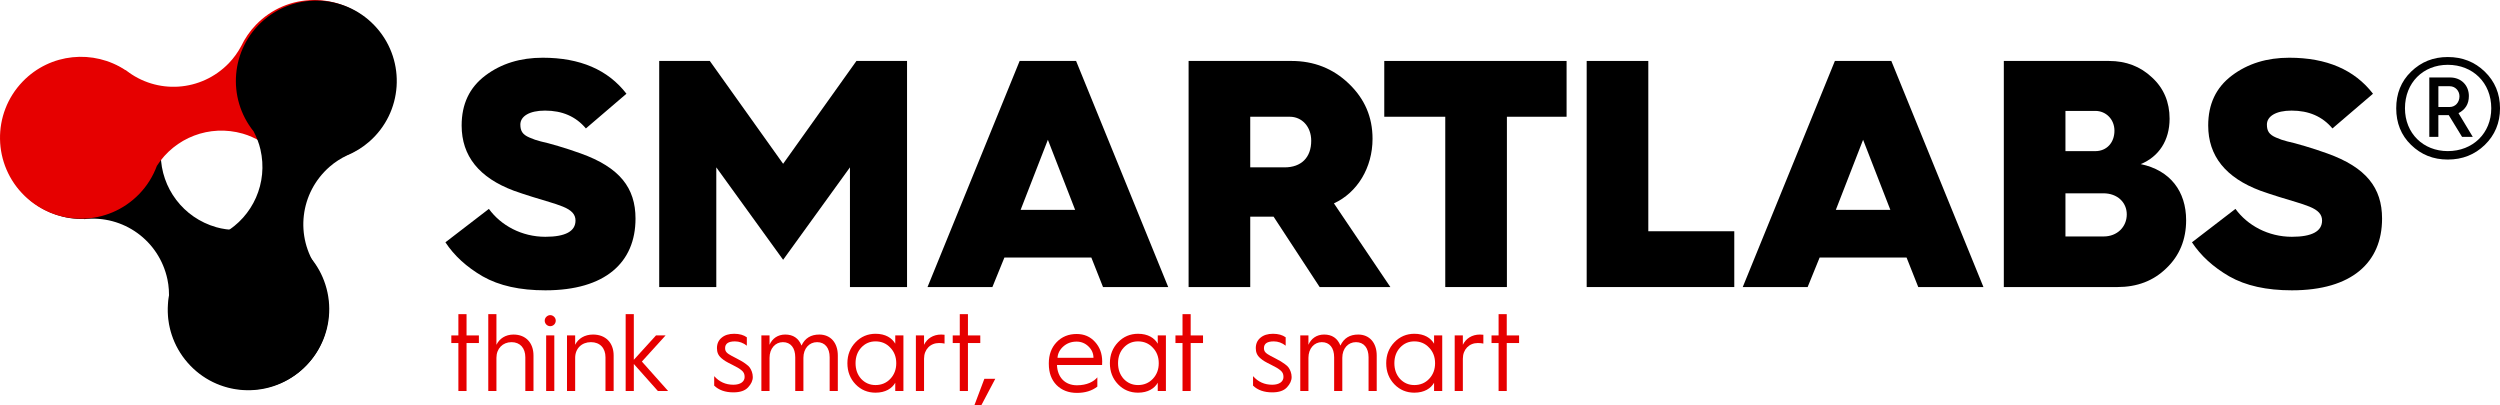
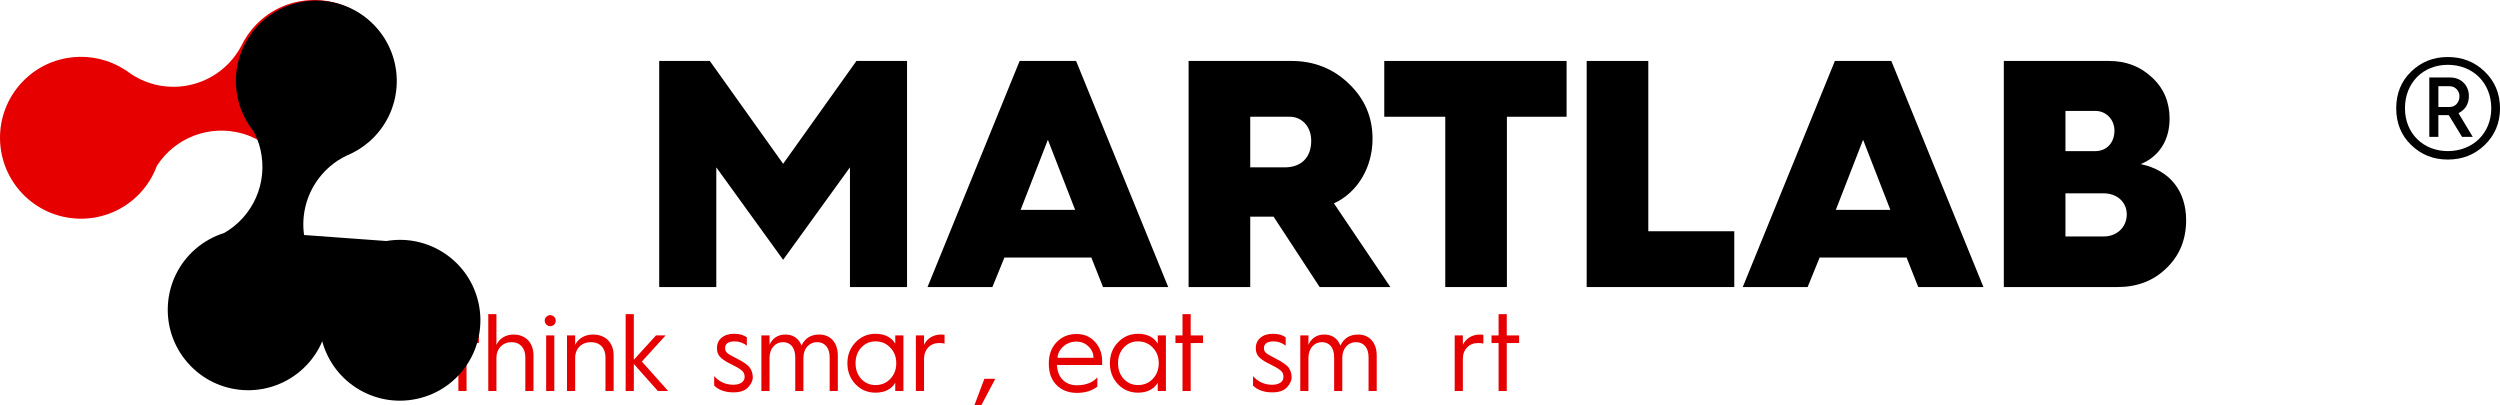
<svg xmlns="http://www.w3.org/2000/svg" width="283.63px" height="45.963px" enable-background="new 0 0 283.633 45.963" version="1.1" viewBox="0 0 283.633 45.963" xml:space="preserve">
-   <path d="m55.466 23.698c1.362 1.876 3.718 3.166 6.404 3.166 2.282 0 3.423-0.627 3.423-1.842 0-0.699-0.441-1.177-1.436-1.582-0.479-0.184-0.993-0.368-1.509-0.515-0.994-0.294-2.834-0.847-4.049-1.288-3.938-1.472-5.925-3.938-5.925-7.398 0-2.429 0.883-4.306 2.687-5.667 1.804-1.362 3.975-2.024 6.515-2.024 4.232 0 7.397 1.362 9.495 4.085l-4.601 3.938c-1.141-1.362-2.687-2.024-4.638-2.024-1.803 0-2.797 0.663-2.797 1.583 0 0.736 0.258 1.141 1.03 1.472 0.405 0.184 0.847 0.331 1.288 0.442 0.884 0.184 2.908 0.773 4.527 1.362 4.416 1.583 6.22 3.901 6.22 7.396 0 4.969-3.423 8.135-10.231 8.135-2.871 0-5.227-0.516-7.104-1.582-1.84-1.068-3.238-2.355-4.232-3.865l4.933-3.792z" />
  <path d="m74.789 32.566v-25.651h5.742l8.317 11.667 8.317-11.667h5.742v25.651h-6.477v-13.58l-7.582 10.488-7.582-10.488v13.58h-6.477z" />
  <path d="m105.23 32.566l10.452-25.651h6.404l10.452 25.651h-7.397l-1.325-3.348h-9.863l-1.362 3.348h-7.361zm10.563-8.758h6.184l-3.092-7.95-3.092 7.95z" />
  <path d="m134.85 32.566v-25.651h11.667c2.539 0 4.711 0.846 6.514 2.576 1.803 1.729 2.688 3.791 2.688 6.257 0 3.275-1.73 6.109-4.381 7.324l6.404 9.495h-8.023l-5.227-7.986h-2.649v7.986h-6.993zm6.993-13.579h3.901c1.877 0 3.018-1.104 3.018-3.018 0-1.62-1.066-2.724-2.43-2.724h-4.489v5.742z" />
  <path d="m163.97 32.566v-19.321h-6.92v-6.33h20.684v6.33h-6.771v19.321h-6.993z" />
  <path d="M180.014,32.566V6.915h6.992v19.321h9.754v6.33H180.014z" />
  <path d="m197.72 32.566l10.453-25.651h6.404l10.451 25.651h-7.396l-1.326-3.348h-9.863l-1.361 3.348h-7.362zm10.562-8.758h6.184l-3.092-7.95-3.092 7.95z" />
  <path d="m227.34 32.566v-25.651h11.924c1.951 0 3.57 0.625 4.895 1.877 1.326 1.214 1.988 2.797 1.988 4.674 0 2.466-1.215 4.306-3.275 5.153 3.35 0.699 5.152 3.091 5.152 6.368 0 2.17-0.736 4.012-2.244 5.445-1.473 1.436-3.313 2.135-5.559 2.135h-12.881zm6.992-15.42h3.387c1.287 0 2.172-0.957 2.172-2.319 0-1.288-0.957-2.245-2.172-2.245h-3.387v4.564zm0 9.68h4.344c1.508 0 2.613-1.068 2.613-2.504 0-1.361-1.068-2.391-2.65-2.391h-4.307v4.895z" />
-   <path d="m253.62 23.698c1.361 1.876 3.717 3.166 6.402 3.166 2.283 0 3.424-0.627 3.424-1.842 0-0.699-0.441-1.177-1.436-1.582-0.479-0.184-0.994-0.368-1.51-0.515-0.992-0.294-2.834-0.847-4.047-1.288-3.939-1.472-5.926-3.938-5.926-7.398 0-2.429 0.883-4.306 2.686-5.667 1.805-1.362 3.975-2.024 6.516-2.024 4.232 0 7.396 1.362 9.494 4.085l-4.6 3.938c-1.141-1.362-2.688-2.024-4.637-2.024-1.805 0-2.799 0.663-2.799 1.583 0 0.736 0.258 1.141 1.031 1.472 0.404 0.184 0.846 0.331 1.289 0.442 0.883 0.184 2.906 0.773 4.525 1.362 4.418 1.583 6.221 3.901 6.221 7.396 0 4.969-3.424 8.135-10.232 8.135-2.869 0-5.225-0.516-7.102-1.582-1.842-1.068-3.24-2.355-4.234-3.865l4.935-3.792z" />
  <path d="m273.55 16.445c-1.143-1.104-1.691-2.502-1.691-4.159 0-1.656 0.549-3.055 1.691-4.16 1.143-1.104 2.504-1.656 4.16-1.656s3.055 0.552 4.195 1.656c1.141 1.105 1.73 2.503 1.73 4.16s-0.59 3.055-1.73 4.159c-1.141 1.104-2.539 1.656-4.195 1.656s-3.018-0.552-4.16-1.656zm9.092-4.159c0-2.907-2.098-4.933-4.932-4.933-2.797 0-4.859 2.025-4.859 4.933 0 2.834 2.063 4.857 4.859 4.857 2.834 1e-3 4.932-2.022 4.932-4.857zm-7.03 3.239v-6.736h2.355c1.287 0 2.135 0.921 2.135 2.099 0 0.92-0.404 1.544-1.178 1.95l1.619 2.688h-1.215l-1.51-2.467h-1.178v2.467h-1.028zm1.03-3.387h1.289c0.625 0 1.104-0.514 1.104-1.213 0-0.626-0.479-1.142-1.104-1.142h-1.289v2.355z" />
  <g fill="#E60000">
    <path d="m52.005 44.361v-5.443h-0.801v-0.863h0.801v-2.414h0.926v2.414h1.401v0.863h-1.401v5.443h-0.926z" />
    <path d="m55.396 44.361v-8.721h0.926v3.479c0.338-0.701 1.025-1.164 1.939-1.164 1.389 0 2.265 0.938 2.265 2.377v4.029h-0.926v-3.828c0-1.053-0.601-1.715-1.564-1.715-1.001 0-1.714 0.725-1.714 1.777v3.766h-0.926z" />
    <path d="m61.989 36.828c-0.251-0.25-0.251-0.65 0-0.889 0.25-0.25 0.625-0.25 0.875 0 0.251 0.238 0.251 0.639 0 0.889-0.25 0.238-0.625 0.238-0.875 0zm-0.026 7.533v-6.307h0.926v6.307h-0.926z" />
    <path d="m64.328 44.361v-6.307h0.926v1.064c0.338-0.701 1.076-1.164 2.026-1.164 1.439 0 2.34 0.938 2.34 2.377v4.029h-0.926v-3.828c0-1.053-0.638-1.715-1.651-1.715-1.051 0-1.789 0.725-1.789 1.777v3.766h-0.926z" />
    <path d="m70.983 44.361v-8.721h0.926v5.18l2.515-2.766h1.089l-2.69 2.965 2.978 3.342h-1.163l-2.728-3.066v3.066h-0.927z" />
    <path d="m81.027 42.672c0.576 0.65 1.302 0.977 2.178 0.977 0.813 0 1.276-0.363 1.276-0.877 0-0.338-0.088-0.563-0.4-0.801-0.15-0.111-0.288-0.213-0.413-0.275l-0.613-0.324c-0.613-0.301-0.876-0.451-1.227-0.752-0.35-0.313-0.487-0.662-0.487-1.125 0-0.488 0.175-0.889 0.525-1.176 0.351-0.301 0.825-0.451 1.426-0.451s1.076 0.137 1.439 0.4v0.951c-0.413-0.326-0.863-0.488-1.352-0.488-0.738 0-1.113 0.25-1.113 0.764 0 0.412 0.213 0.588 0.763 0.889l0.576 0.299c0.275 0.139 0.463 0.252 0.575 0.314s0.275 0.174 0.463 0.313c0.2 0.137 0.338 0.275 0.426 0.4 0.162 0.236 0.338 0.625 0.338 1.063 0 0.4-0.176 0.789-0.538 1.176-0.351 0.377-0.901 0.564-1.664 0.564-0.914 0-1.64-0.25-2.178-0.764v-1.077z" />
    <path d="m86.381 44.361v-6.307h0.926v1.064c0.301-0.701 0.926-1.164 1.777-1.164 0.9 0 1.514 0.412 1.852 1.25 0.388-0.838 1.063-1.25 2.015-1.25 1.288 0 2.102 0.938 2.102 2.377v4.029h-0.926v-3.828c0-1.053-0.525-1.715-1.427-1.715-0.9 0-1.551 0.725-1.551 1.777v3.766h-0.926v-3.828c0-1.064-0.514-1.715-1.401-1.715-0.864 0-1.515 0.725-1.515 1.777v3.766h-0.926z" />
    <path d="m101.57 38.994v-0.939h0.926v6.307h-0.926v-0.939c-0.362 0.639-1.101 1.127-2.239 1.127-0.889 0-1.651-0.313-2.265-0.951s-0.926-1.439-0.926-2.391c0-0.949 0.313-1.738 0.926-2.377 0.613-0.637 1.376-0.963 2.265-0.963 1.138-1e-3 1.877 0.487 2.239 1.126zm-0.563 3.99c0.45-0.475 0.676-1.063 0.676-1.777 0-0.713-0.226-1.301-0.676-1.764-0.438-0.475-1.001-0.713-1.677-0.713-0.65 0-1.188 0.238-1.627 0.713-0.425 0.463-0.638 1.051-0.638 1.764 0 0.715 0.213 1.303 0.638 1.777 0.438 0.463 0.977 0.701 1.627 0.701 0.676 1e-3 1.239-0.238 1.677-0.701z" />
    <path d="m103.91 44.361v-6.307h0.926v1.064c0.338-0.701 1.026-1.164 1.939-1.164 0.138 0 0.275 0.012 0.388 0.025v1c-0.162-0.037-0.375-0.063-0.625-0.063-0.988 0-1.702 0.727-1.702 1.777v3.666h-0.926z" />
-     <path d="m108.89 44.361v-5.443h-0.801v-0.863h0.801v-2.414h0.926v2.414h1.401v0.863h-1.401v5.443h-0.926z" />
    <path d="m111.68 42.973h1.238l-1.576 2.99h-0.788l1.126-2.99z" />
    <path d="m118.99 41.232c0-1 0.301-1.801 0.889-2.414s1.352-0.926 2.265-0.926c0.863 0 1.552 0.301 2.09 0.9 0.538 0.588 0.813 1.326 0.813 2.215 0 0.137 0 0.275-0.012 0.4h-5.118c0.051 1.4 0.914 2.303 2.265 2.303 1.139 0 1.915-0.414 2.315-0.902v1.053c-0.613 0.475-1.389 0.713-2.315 0.713-0.95 0-1.727-0.301-2.314-0.889-0.588-0.602-0.876-1.402-0.876-2.391v-0.062zm5.067-0.636c0-0.502-0.188-0.926-0.563-1.289-0.376-0.363-0.826-0.551-1.352-0.551-0.575 0-1.076 0.176-1.489 0.537-0.413 0.363-0.638 0.789-0.676 1.303h4.08z" />
    <path d="m131.35 38.994v-0.939h0.926v6.307h-0.926v-0.939c-0.362 0.639-1.101 1.127-2.239 1.127-0.889 0-1.651-0.313-2.265-0.951s-0.926-1.439-0.926-2.391c0-0.949 0.313-1.738 0.926-2.377 0.613-0.637 1.376-0.963 2.265-0.963 1.138-1e-3 1.877 0.487 2.239 1.126zm-0.562 3.99c0.45-0.475 0.676-1.063 0.676-1.777 0-0.713-0.226-1.301-0.676-1.764-0.438-0.475-1.001-0.713-1.677-0.713-0.65 0-1.188 0.238-1.627 0.713-0.425 0.463-0.638 1.051-0.638 1.764 0 0.715 0.213 1.303 0.638 1.777 0.438 0.463 0.977 0.701 1.627 0.701 0.676 1e-3 1.238-0.238 1.677-0.701z" />
    <path d="m134.16 44.361v-5.443h-0.801v-0.863h0.801v-2.414h0.926v2.414h1.401v0.863h-1.401v5.443h-0.926z" />
    <path d="m142.16 42.672c0.576 0.65 1.301 0.977 2.178 0.977 0.813 0 1.275-0.363 1.275-0.877 0-0.338-0.088-0.563-0.4-0.801-0.15-0.111-0.287-0.213-0.412-0.275l-0.613-0.324c-0.613-0.301-0.877-0.451-1.227-0.752-0.35-0.313-0.487-0.662-0.487-1.125 0-0.488 0.175-0.889 0.525-1.176 0.352-0.301 0.826-0.451 1.426-0.451 0.602 0 1.076 0.137 1.439 0.4v0.951c-0.412-0.326-0.863-0.488-1.352-0.488-0.738 0-1.113 0.25-1.113 0.764 0 0.412 0.213 0.588 0.764 0.889l0.576 0.299c0.275 0.139 0.463 0.252 0.574 0.314 0.113 0.063 0.275 0.174 0.463 0.313 0.201 0.137 0.338 0.275 0.426 0.4 0.162 0.236 0.338 0.625 0.338 1.063 0 0.4-0.176 0.789-0.537 1.176-0.352 0.377-0.902 0.564-1.664 0.564-0.914 0-1.64-0.25-2.178-0.764v-1.077z" />
    <path d="m147.52 44.361v-6.307h0.926v1.064c0.301-0.701 0.926-1.164 1.777-1.164 0.9 0 1.514 0.412 1.852 1.25 0.389-0.838 1.064-1.25 2.016-1.25 1.287 0 2.102 0.938 2.102 2.377v4.029h-0.926v-3.828c0-1.053-0.525-1.715-1.428-1.715-0.9 0-1.551 0.725-1.551 1.777v3.766h-0.926v-3.828c0-1.064-0.514-1.715-1.4-1.715-0.865 0-1.516 0.725-1.516 1.777v3.766h-0.926z" />
-     <path d="m162.7 38.994v-0.939h0.926v6.307h-0.926v-0.939c-0.363 0.639-1.102 1.127-2.24 1.127-0.887 0-1.65-0.313-2.264-0.951s-0.926-1.439-0.926-2.391c0-0.949 0.313-1.738 0.926-2.377 0.613-0.637 1.377-0.963 2.264-0.963 1.139-1e-3 1.877 0.487 2.24 1.126zm-0.562 3.99c0.451-0.475 0.676-1.063 0.676-1.777 0-0.713-0.225-1.301-0.676-1.764-0.438-0.475-1.002-0.713-1.678-0.713-0.65 0-1.188 0.238-1.625 0.713-0.426 0.463-0.639 1.051-0.639 1.764 0 0.715 0.213 1.303 0.639 1.777 0.438 0.463 0.975 0.701 1.625 0.701 0.676 1e-3 1.24-0.238 1.678-0.701z" />
    <path d="m165.04 44.361v-6.307h0.926v1.064c0.338-0.701 1.025-1.164 1.939-1.164 0.137 0 0.275 0.012 0.387 0.025v1c-0.162-0.037-0.375-0.063-0.625-0.063-0.988 0-1.701 0.727-1.701 1.777v3.666h-0.926z" />
    <path d="m170.02 44.361v-5.443h-0.801v-0.863h0.801v-2.414h0.926v2.414h1.4v0.863h-1.4v5.443h-0.926z" />
  </g>
-   <path d="m26.688 26.092c-0.725-0.021-1.447-0.113-2.155-0.316-3.759-1.078-6.248-4.448-6.293-8.213 0.247-1.201 0.261-2.468-0.011-3.742-1.052-4.935-5.899-8.081-10.83-7.03-4.933 1.05-8.08 5.899-7.028 10.832 0.931 4.375 4.852 7.336 9.168 7.217l3e-3 0.021c4.453-0.5 8.514 2.436 9.451 6.822 0.166 0.781 0.212 1.576 0.163 2.365-0.109 0.955-0.076 1.941 0.135 2.934 1.052 4.93 5.901 8.076 10.833 7.023 4.932-1.045 8.078-5.896 7.028-10.83-1.025-4.808-5.661-7.905-10.464-7.083z" />
+   <path d="m26.688 26.092l3e-3 0.021c4.453-0.5 8.514 2.436 9.451 6.822 0.166 0.781 0.212 1.576 0.163 2.365-0.109 0.955-0.076 1.941 0.135 2.934 1.052 4.93 5.901 8.076 10.833 7.023 4.932-1.045 8.078-5.896 7.028-10.83-1.025-4.808-5.661-7.905-10.464-7.083z" />
  <path d="m42.258 15.567c3.523-3.65 3.42-9.466-0.228-12.988-3.65-3.525-9.463-3.423-12.986 0.226-0.709 0.733-1.264 1.558-1.681 2.427-0.376 0.701-0.839 1.353-1.398 1.934-3.137 3.248-8.167 3.586-11.702 0.788l-0.013 0.016c-3.62-2.4-8.545-1.959-11.671 1.276-3.525 3.65-3.424 9.464 0.227 12.988 3.65 3.524 9.465 3.422 12.988-0.225 0.912-0.943 1.575-2.034 2.003-3.191 2.044-3.189 5.966-4.739 9.749-3.656 0.712 0.204 1.377 0.511 2.007 0.879 3.66 3.26 9.269 3.084 12.705-0.474z" fill="#E60000" />
  <path d="m28.774 14.906c0.333 0.645 0.607 1.32 0.771 2.038 0.885 3.808-0.849 7.621-4.118 9.49-1.169 0.367-2.284 0.971-3.267 1.828-3.8 3.316-4.194 9.084-0.877 12.881 3.314 3.801 9.081 4.193 12.881 0.877 3.37-2.939 4.052-7.805 1.851-11.52l0.017-0.014c-2.602-3.646-2.012-8.623 1.37-11.575 0.604-0.525 1.275-0.951 1.99-1.292 0.885-0.368 1.732-0.877 2.496-1.543 3.8-3.317 4.192-9.082 0.877-12.881s-9.082-4.192-12.881-0.877c-3.706 3.231-4.161 8.789-1.11 12.588z" />
</svg>